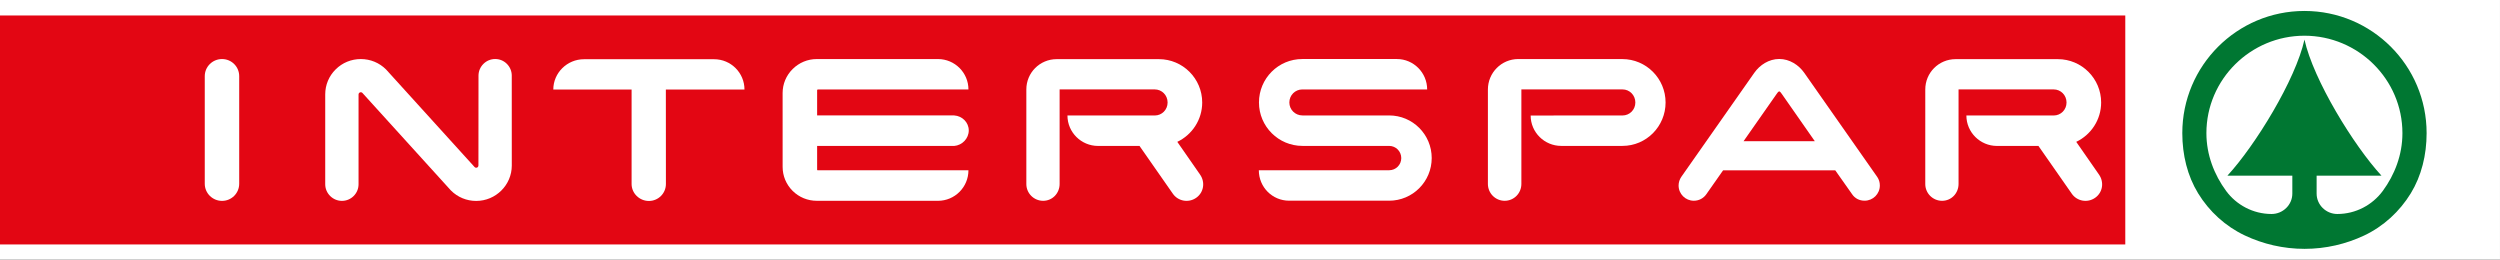
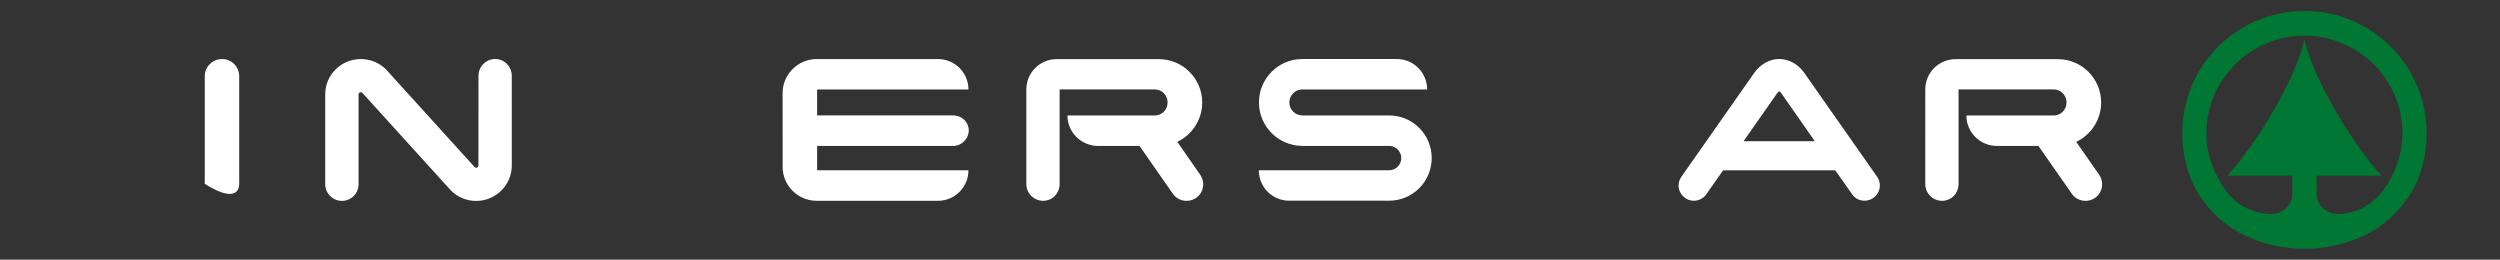
<svg xmlns="http://www.w3.org/2000/svg" xmlns:xlink="http://www.w3.org/1999/xlink" version="1.1" id="Livello_1" x="0px" y="0px" width="163.104px" height="16.939px" viewBox="0 0 163.104 16.939" enable-background="new 0 0 163.104 16.939" xml:space="preserve">
  <rect x="0" y="0" width="163.104" height="16.939" fill="#333333" stroke="none" />
-   <rect x="0" y="0" fill="#FFFFFF" width="163.103" height="16.939" />
-   <rect x="0" y="1.01" fill="#E30613" width="138.657" height="14.938" />
  <g>
    <g>
      <defs>
        <rect id="SVGID_1_" x="0" y="0" width="163.104" height="16.939" />
      </defs>
      <clipPath id="SVGID_2_">
        <use xlink:href="#SVGID_1_" overflow="visible" />
      </clipPath>
      <path clip-path="url(#SVGID_2_)" fill="#FFFFFF" d="M32.307,3.85c0.285,0,0.556,0.11,0.759,0.313    c0.207,0.205,0.322,0.479,0.322,0.771l0.002,5.865c0,1.273-1.043,2.31-2.324,2.31c-0.622,0-1.208-0.242-1.649-0.684    c-0.011-0.012-5.776-6.365-5.776-6.365c-0.021-0.021-0.054-0.043-0.101-0.043c-0.079,0-0.148,0.064-0.148,0.142v5.863    c0,0.598-0.487,1.083-1.083,1.083c-0.287,0-0.561-0.112-0.767-0.317c-0.209-0.206-0.324-0.479-0.324-0.77V6.158    c0-0.616,0.24-1.196,0.681-1.631c0.438-0.436,1.021-0.674,1.642-0.674c0.622,0,1.208,0.241,1.649,0.682    c0.011,0.012,5.776,6.367,5.776,6.367c0.021,0.02,0.054,0.043,0.101,0.043c0.052,0,0.087-0.027,0.104-0.044    s0.043-0.051,0.043-0.103l0.004-5.862c0-0.289,0.115-0.563,0.324-0.77C31.747,3.962,32.019,3.85,32.307,3.85" />
    </g>
    <g>
      <defs>
        <rect id="SVGID_3_" x="0" y="0" width="163.104" height="16.939" />
      </defs>
      <clipPath id="SVGID_4_">
        <use xlink:href="#SVGID_3_" overflow="visible" />
      </clipPath>
-       <path clip-path="url(#SVGID_4_)" fill="#FFFFFF" d="M43.445,12.003c0,0.612-0.495,1.108-1.111,1.108    c-0.614,0-1.128-0.496-1.128-1.108v-6.16h-5.108c0-1.092,0.904-1.979,2.003-1.979h8.487c1.099,0,1.983,0.888,1.983,1.979h-5.13    L43.445,12.003z" />
    </g>
    <g>
      <defs>
        <rect id="SVGID_5_" x="0" y="0" width="163.104" height="16.939" />
      </defs>
      <clipPath id="SVGID_6_">
        <use xlink:href="#SVGID_5_" overflow="visible" />
      </clipPath>
-       <path clip-path="url(#SVGID_6_)" fill="#FFFFFF" d="M15.606,11.989V4.967c0-0.615-0.499-1.115-1.12-1.115    c-0.619,0-1.127,0.5-1.127,1.115v7.022c0,0.617,0.508,1.117,1.127,1.117C15.107,13.106,15.606,12.606,15.606,11.989" />
+       <path clip-path="url(#SVGID_6_)" fill="#FFFFFF" d="M15.606,11.989V4.967c0-0.615-0.499-1.115-1.12-1.115    c-0.619,0-1.127,0.5-1.127,1.115v7.022C15.107,13.106,15.606,12.606,15.606,11.989" />
    </g>
    <g>
      <defs>
        <rect id="SVGID_7_" x="0" y="0" width="163.104" height="16.939" />
      </defs>
      <clipPath id="SVGID_8_">
        <use xlink:href="#SVGID_7_" overflow="visible" />
      </clipPath>
      <path clip-path="url(#SVGID_8_)" fill="#FFFFFF" d="M53.291,13.1c-0.594,0-1.152-0.226-1.575-0.644    c-0.424-0.42-0.656-0.978-0.656-1.568l-0.001-4.816c0-0.592,0.232-1.149,0.656-1.569c0.423-0.419,0.982-0.65,1.576-0.65h7.903    c1.099,0,1.989,0.891,1.989,1.982h-9.827c-0.022,0-0.045,0.028-0.045,0.053v1.642l8.942,0.001    c0.526,0.033,0.951,0.457,0.951,0.979c0,0.523-0.425,0.969-0.951,1.012h-8.942v1.545c0,0.018,0.009,0.028,0.015,0.035    c0.006,0.006,0.017,0.016,0.03,0.007h9.827c0,1.101-0.891,1.993-1.989,1.993H53.291z" />
    </g>
    <g>
      <defs>
        <rect id="SVGID_9_" x="0" y="0" width="163.104" height="16.939" />
      </defs>
      <clipPath id="SVGID_10_">
        <use xlink:href="#SVGID_9_" overflow="visible" />
      </clipPath>
      <path clip-path="url(#SVGID_10_)" fill="#FFFFFF" d="M90.63,13.094c1.536,0,2.777-1.247,2.777-2.783s-1.241-2.78-2.777-2.78    h-5.658c-0.47,0-0.853-0.377-0.853-0.846c0-0.47,0.378-0.85,0.847-0.85h8.144c0-1.091-0.884-1.984-1.975-1.984h-6.171    c-1.564,0-2.827,1.268-2.827,2.834c0,1.565,1.271,2.834,2.837,2.834h5.656c0.439,0,0.791,0.356,0.791,0.796    c0,0.438-0.352,0.792-0.791,0.792h-8.502c0,1.101,0.879,1.987,1.979,1.987H90.63z" />
    </g>
    <g>
      <defs>
        <rect id="SVGID_11_" x="0" y="0" width="163.104" height="16.939" />
      </defs>
      <clipPath id="SVGID_12_">
        <use xlink:href="#SVGID_11_" overflow="visible" />
      </clipPath>
      <path clip-path="url(#SVGID_12_)" fill="#FFFFFF" d="M116.082,3.848c0.674,0,1.268,0.389,1.628,0.9l4.771,6.806    c0.105,0.157,0.163,0.341,0.163,0.547c0,0.55-0.445,0.993-0.994,0.993c-0.345,0-0.633-0.153-0.813-0.419l-1.103-1.564h-7.315    l-1.093,1.558c-0.18,0.262-0.477,0.428-0.818,0.428c-0.549,0-0.994-0.444-0.994-0.994c0-0.206,0.067-0.403,0.176-0.563    l4.761-6.787C114.811,4.239,115.407,3.848,116.082,3.848 M113.751,9.214h4.651l-2.156-3.088c-0.034-0.059-0.12-0.164-0.164-0.164    c-0.053,0-0.138,0.107-0.172,0.168L113.751,9.214z" />
    </g>
    <g>
      <defs>
-         <rect id="SVGID_13_" x="0" y="0" width="163.104" height="16.939" />
-       </defs>
+         </defs>
      <clipPath id="SVGID_14_">
        <use xlink:href="#SVGID_13_" overflow="visible" />
      </clipPath>
-       <path clip-path="url(#SVGID_14_)" fill="#FFFFFF" d="M105.84,3.854c1.562,0,2.825,1.271,2.825,2.832    c0,1.56-1.254,2.833-2.813,2.833h-3.994c-1.099,0-1.996-0.887-1.996-1.983l5.99-0.002c0.47,0,0.841-0.377,0.841-0.847    c0-0.471-0.371-0.854-0.841-0.854h-6.595v6.167c0,0.607-0.481,1.1-1.09,1.1c-0.604,0-1.094-0.491-1.094-1.1V5.84    c0-1.097,0.885-1.988,1.983-1.988L105.84,3.854z" />
    </g>
    <g>
      <defs>
        <rect id="SVGID_15_" x="0" y="0" width="163.104" height="16.939" />
      </defs>
      <clipPath id="SVGID_16_">
        <use xlink:href="#SVGID_15_" overflow="visible" />
      </clipPath>
      <path clip-path="url(#SVGID_16_)" fill="#FFFFFF" d="M135.457,9.254c0.958-0.455,1.625-1.436,1.625-2.566    c0-1.562-1.265-2.829-2.825-2.829h-6.67c-1.098,0-1.982,0.886-1.979,1.982V12c-0.004,0.606,0.489,1.101,1.096,1.101    c0.607,0,1.075-0.492,1.075-1.1V5.833h6.204c0.471,0,0.841,0.383,0.841,0.854c0,0.47-0.37,0.848-0.841,0.848h-5.693    c0,1.097,0.898,1.986,1.996,1.986h2.705l2.171,3.111c0.343,0.5,1.029,0.622,1.526,0.274c0.498-0.347,0.602-1.018,0.254-1.516    L135.457,9.254z" />
    </g>
    <g>
      <defs>
        <rect id="SVGID_17_" x="0" y="0" width="163.104" height="16.939" />
      </defs>
      <clipPath id="SVGID_18_">
        <use xlink:href="#SVGID_17_" overflow="visible" />
      </clipPath>
      <path clip-path="url(#SVGID_18_)" fill="#FFFFFF" d="M76.809,9.254c0.958-0.455,1.625-1.436,1.625-2.566    c0-1.562-1.265-2.829-2.825-2.829h-6.67c-1.098,0-1.983,0.886-1.979,1.982V12c-0.004,0.606,0.489,1.101,1.096,1.101    s1.075-0.492,1.075-1.1V5.833h6.204c0.471,0,0.841,0.383,0.841,0.854c0,0.47-0.37,0.848-0.841,0.848h-5.693    c0,1.097,0.898,1.986,1.996,1.986h2.705l2.171,3.111c0.344,0.5,1.029,0.622,1.526,0.274c0.498-0.347,0.602-1.018,0.254-1.516    L76.809,9.254z" />
    </g>
    <g>
      <defs>
        <rect id="SVGID_19_" x="0" y="0" width="163.104" height="16.939" />
      </defs>
      <clipPath id="SVGID_20_">
        <use xlink:href="#SVGID_19_" overflow="visible" />
      </clipPath>
      <path clip-path="url(#SVGID_20_)" fill="#007732" d="M150.348,0.715c-4.401,0-7.971,3.568-7.971,7.971    c0,1.427,0.336,2.789,1.031,3.925c0.727,1.187,1.783,2.154,3.049,2.751c1.183,0.559,2.502,0.873,3.896,0.873    c1.387,0,2.703-0.314,3.881-0.867c1.266-0.596,2.324-1.57,3.05-2.757c0.695-1.136,1.032-2.498,1.032-3.925    C158.317,4.283,154.748,0.715,150.348,0.715 M155.455,12.459c-0.668,0.906-1.753,1.502-2.964,1.502    c-0.737,0-1.351-0.594-1.351-1.331v-1.17h4.231c-1.813-1.968-4.441-6.246-5.024-8.876c-0.582,2.63-3.214,6.908-5.026,8.876h4.234    v1.17c0,0.737-0.615,1.331-1.354,1.331c-1.211,0-2.296-0.596-2.964-1.502c-0.779-1.058-1.288-2.359-1.288-3.773    c0-3.511,2.886-6.356,6.396-6.356c3.51,0,6.393,2.846,6.393,6.356C156.74,10.099,156.234,11.401,155.455,12.459" />
    </g>
  </g>
</svg>